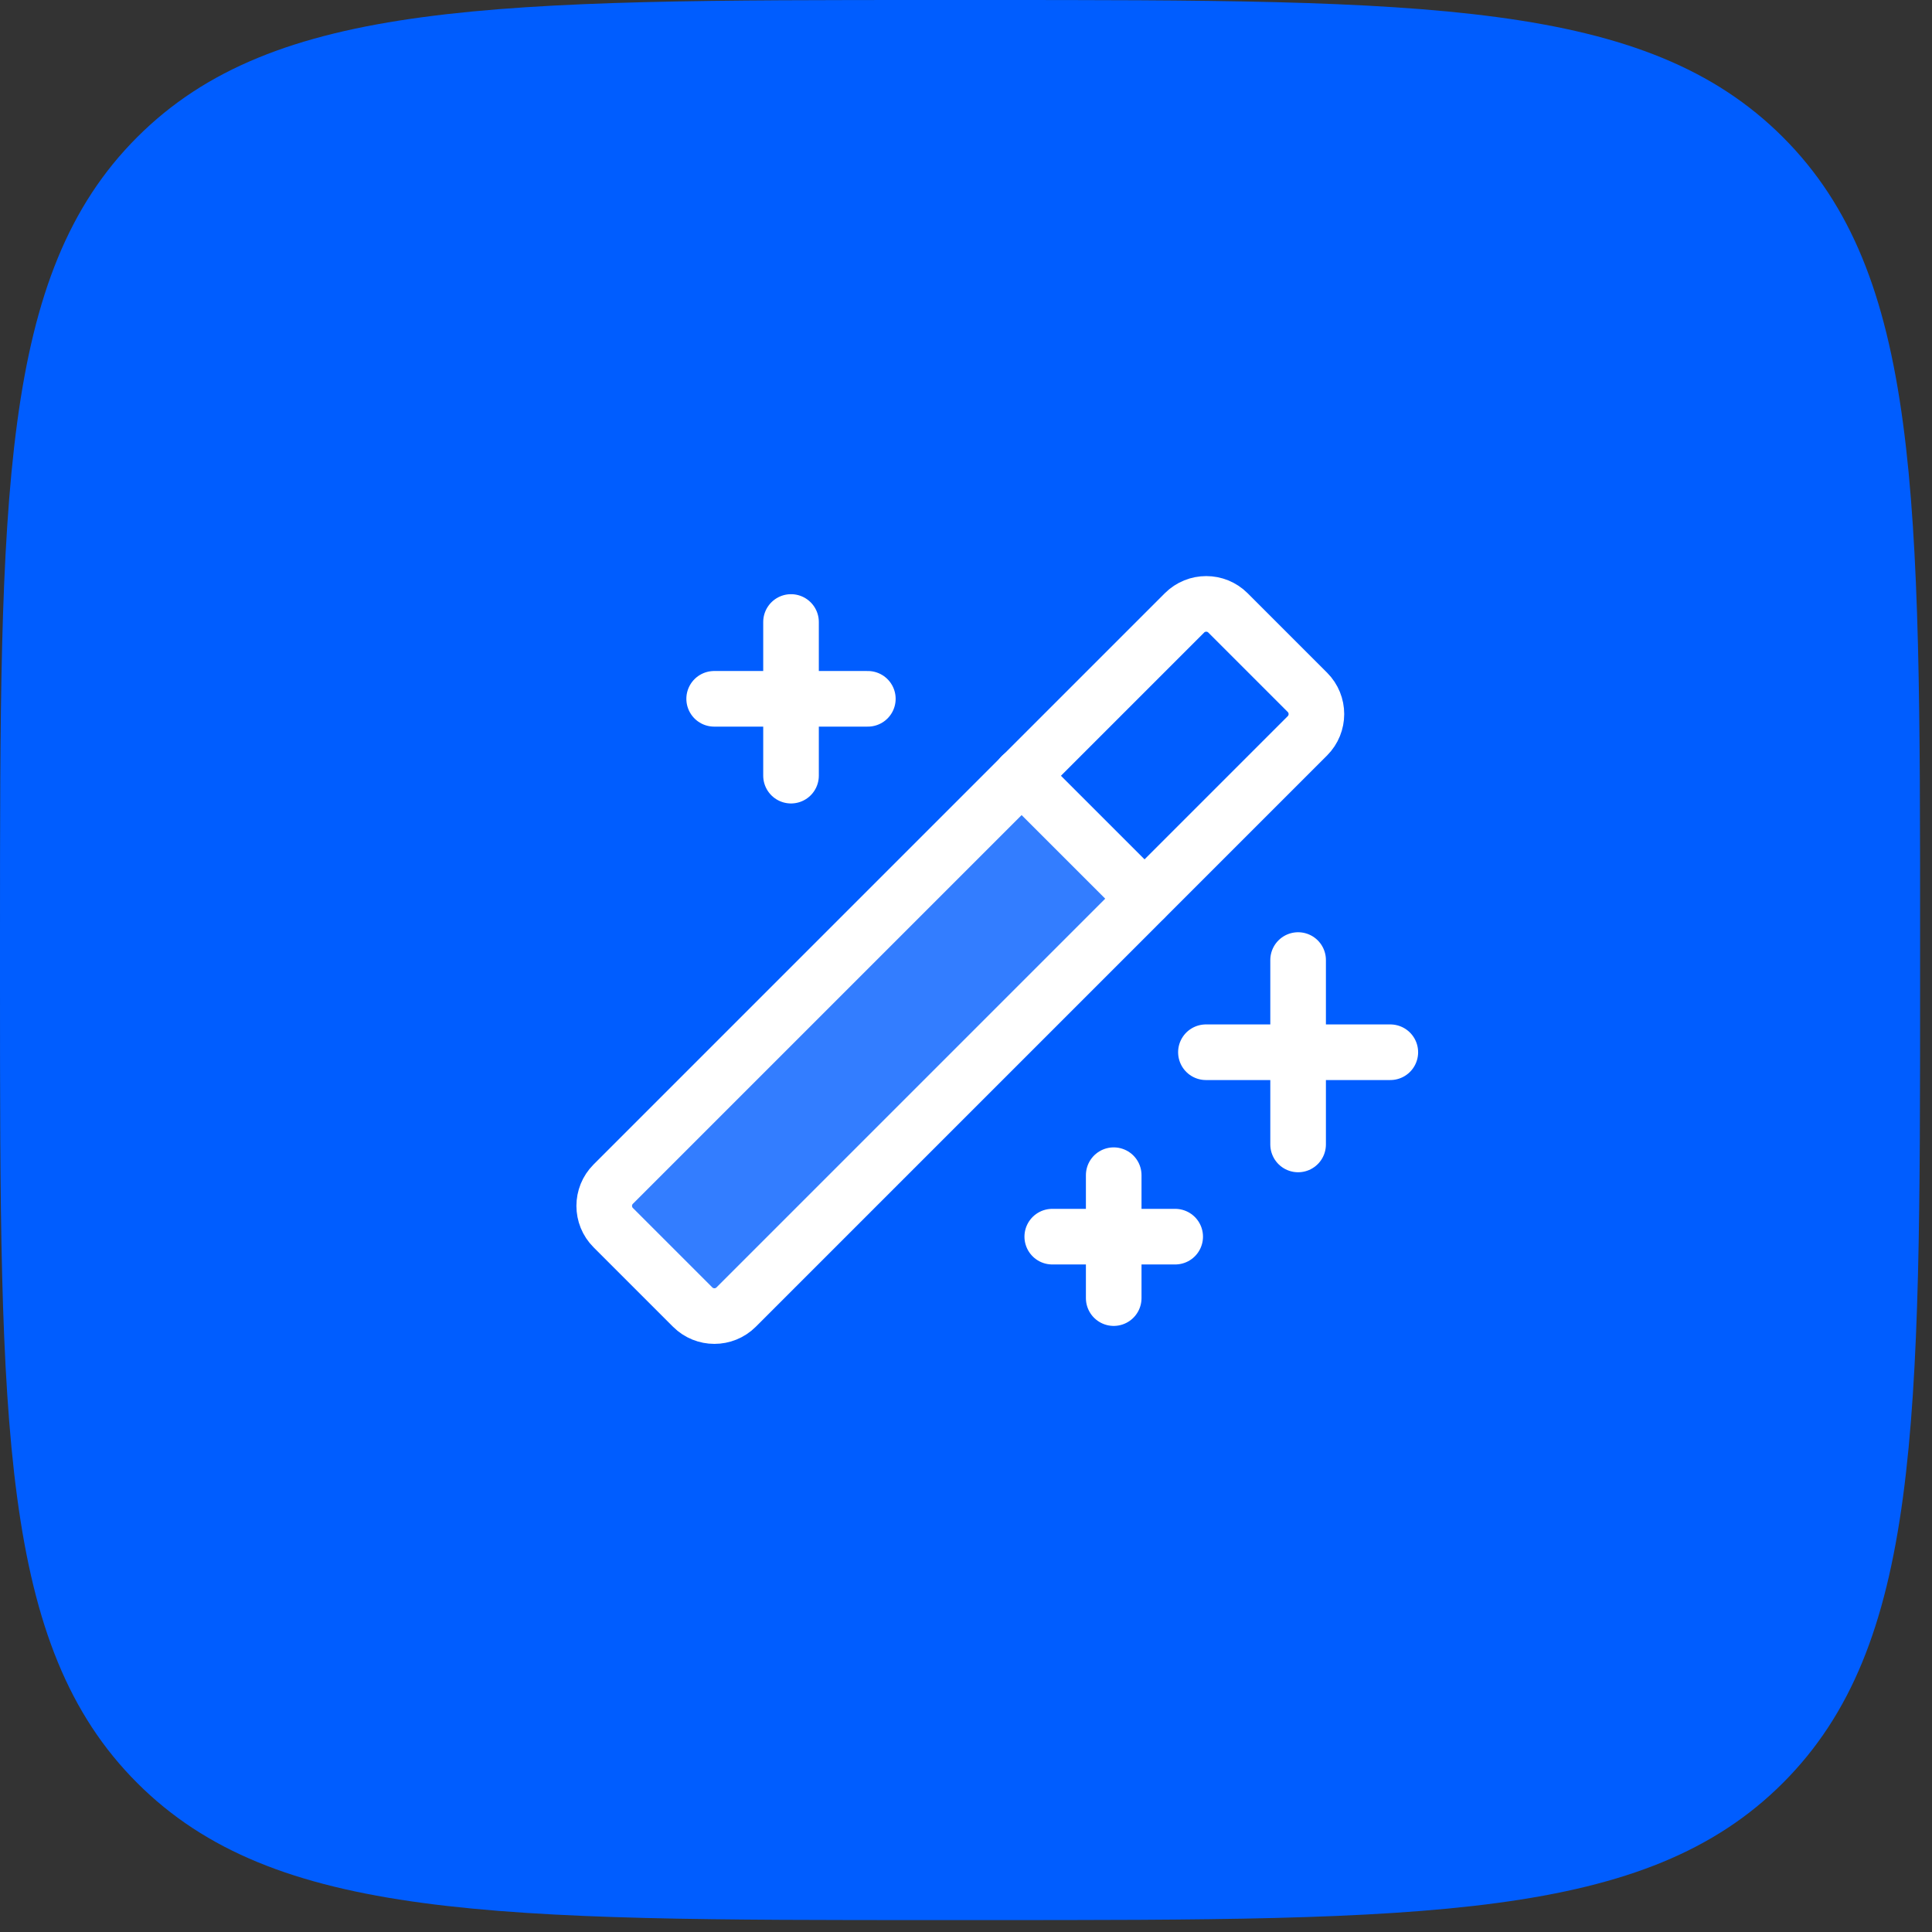
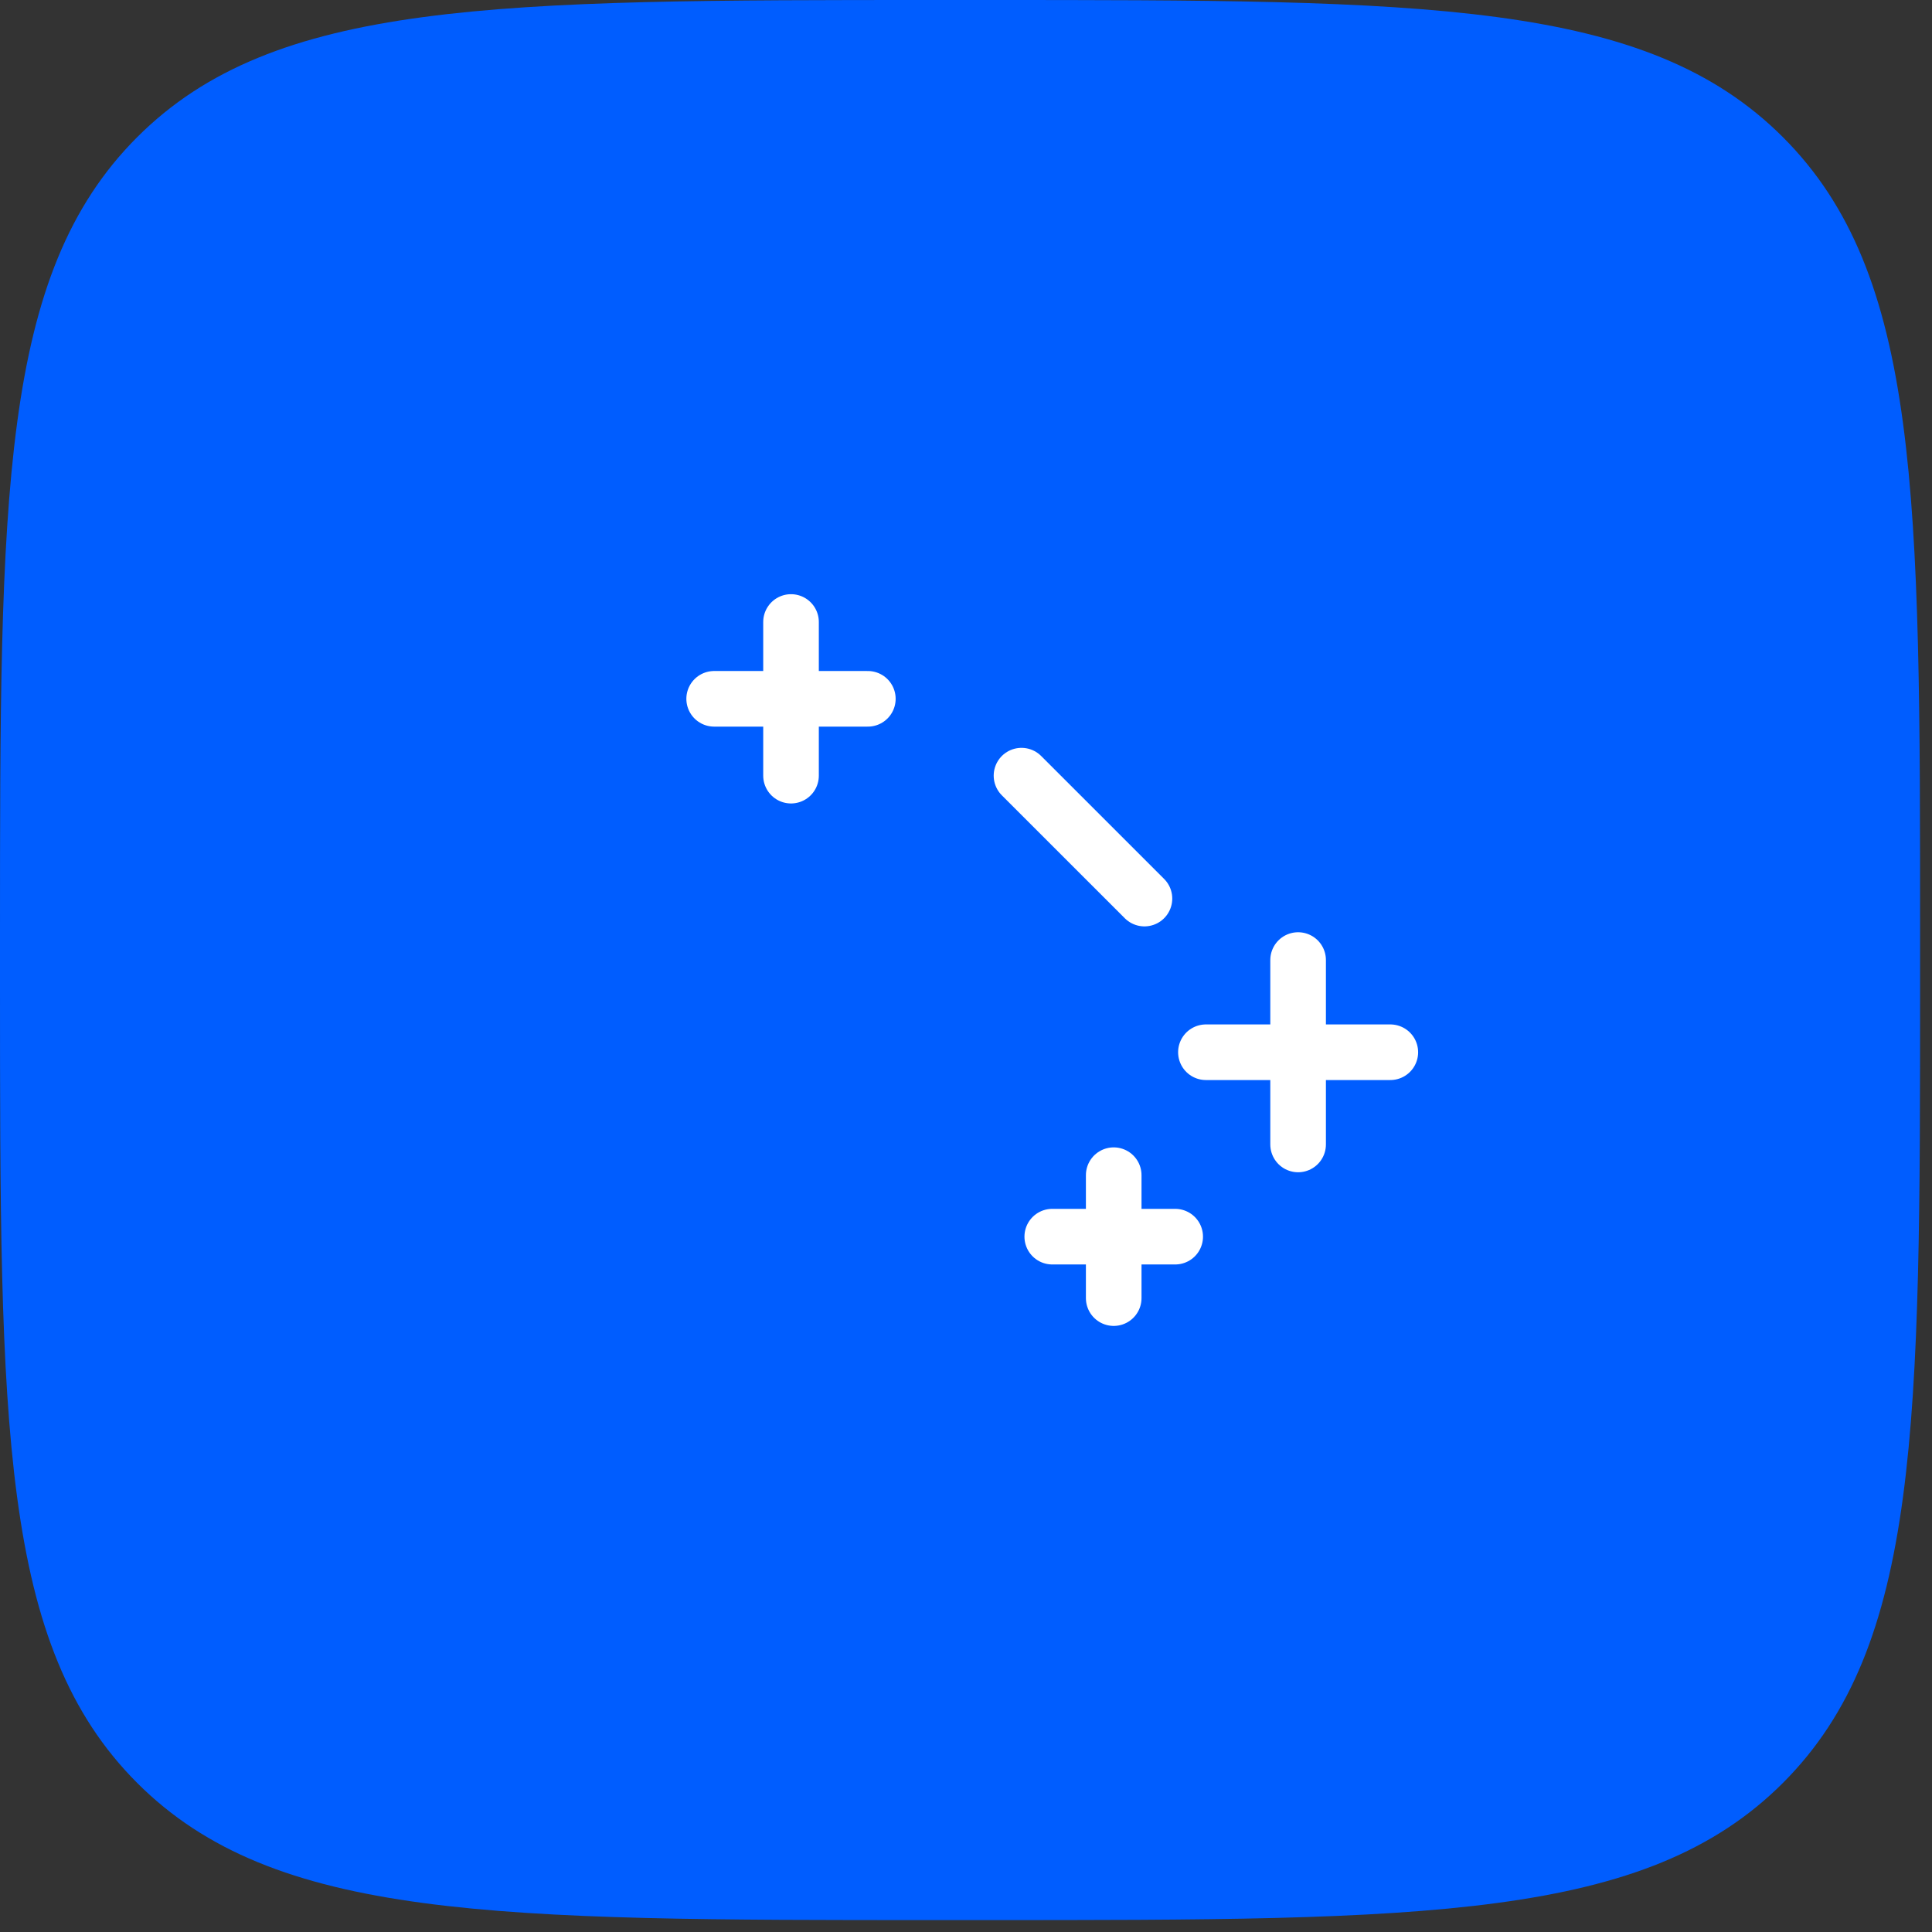
<svg xmlns="http://www.w3.org/2000/svg" width="88" height="88" viewBox="0 0 88 88" fill="none">
  <rect x="0" y="0" width="88" height="88" fill="#333333" stroke="none" />
  <path d="M0 42.662C0 22.551 0 12.495 6.248 6.248C12.495 0 22.551 0 42.662 0H44.795C64.907 0 74.962 0 81.21 6.248C87.458 12.495 87.458 22.551 87.458 42.662V44.795C87.458 64.907 87.458 74.962 81.21 81.21C74.962 87.458 64.907 87.458 44.795 87.458H42.662C22.551 87.458 12.495 87.458 6.248 81.21C0 74.962 0 64.907 0 44.795V42.662Z" fill="#005DFF" />
-   <path opacity="0.2" d="M33.528 59.53C33.398 59.662 33.242 59.767 33.071 59.839C32.9 59.911 32.716 59.948 32.53 59.948C32.345 59.948 32.161 59.911 31.99 59.839C31.819 59.767 31.663 59.662 31.533 59.53L27.928 55.925C27.796 55.795 27.691 55.64 27.619 55.469C27.548 55.297 27.511 55.114 27.511 54.928C27.511 54.742 27.548 54.559 27.619 54.387C27.691 54.216 27.796 54.061 27.928 53.931L46.529 35.33L52.128 40.929L33.528 59.53Z" fill="white" />
  <path d="M59.127 43.729V52.128" stroke="white" stroke-width="2.533" stroke-linecap="round" stroke-linejoin="round" />
  <path d="M54.928 47.928H63.327" stroke="white" stroke-width="2.533" stroke-linecap="round" stroke-linejoin="round" />
  <path d="M36.03 28.331V35.33" stroke="white" stroke-width="2.533" stroke-linecap="round" stroke-linejoin="round" />
  <path d="M32.529 31.83H39.529" stroke="white" stroke-width="2.533" stroke-linecap="round" stroke-linejoin="round" />
  <path d="M50.728 53.528V59.127" stroke="white" stroke-width="2.533" stroke-linecap="round" stroke-linejoin="round" />
  <path d="M47.929 56.328H53.528" stroke="white" stroke-width="2.533" stroke-linecap="round" stroke-linejoin="round" />
-   <path d="M53.952 27.916L27.931 53.937C27.385 54.484 27.385 55.37 27.931 55.917L31.55 59.536C32.097 60.082 32.983 60.082 33.53 59.536L59.551 33.515C60.097 32.968 60.097 32.082 59.551 31.535L55.932 27.916C55.385 27.37 54.499 27.37 53.952 27.916Z" stroke="white" stroke-width="2.533" stroke-linecap="round" stroke-linejoin="round" />
  <path d="M46.528 35.33L52.128 40.929" stroke="white" stroke-width="2.533" stroke-linecap="round" stroke-linejoin="round" />
</svg>